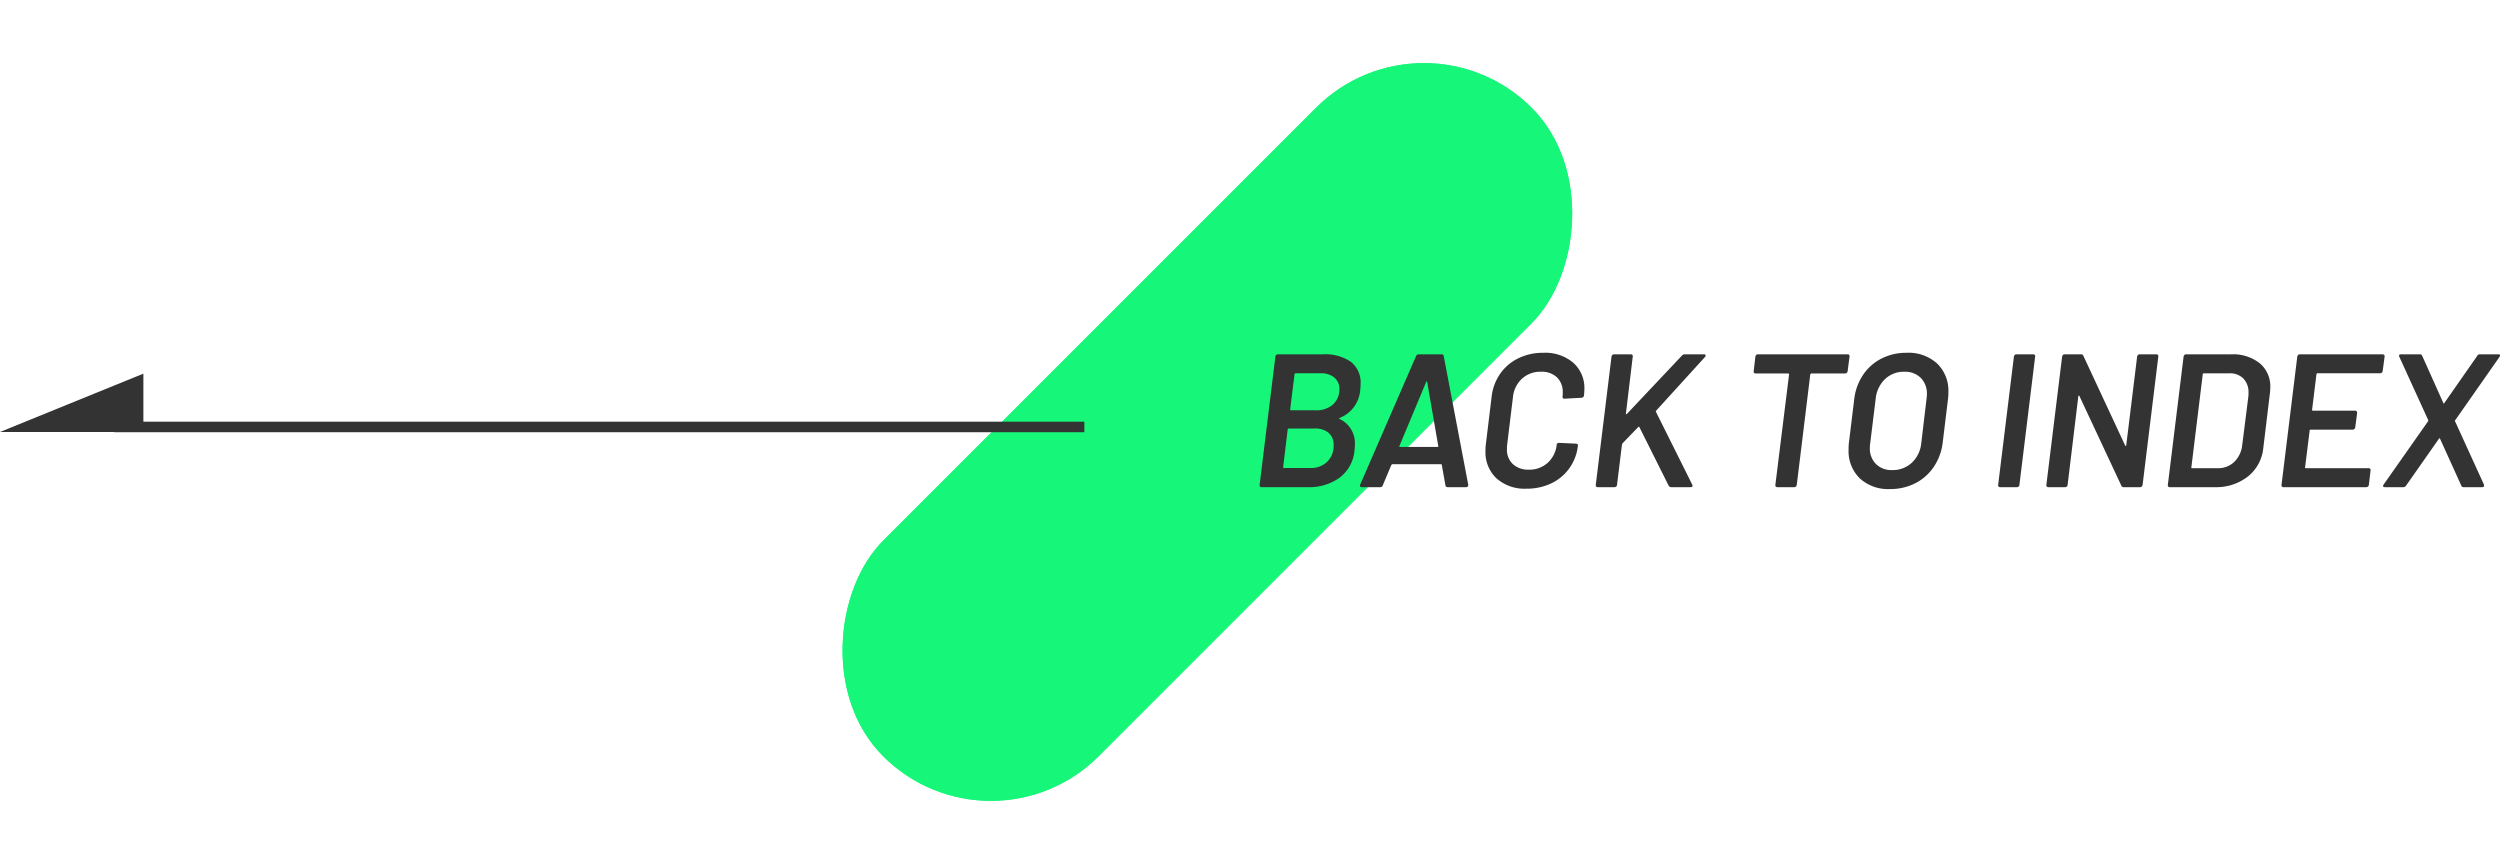
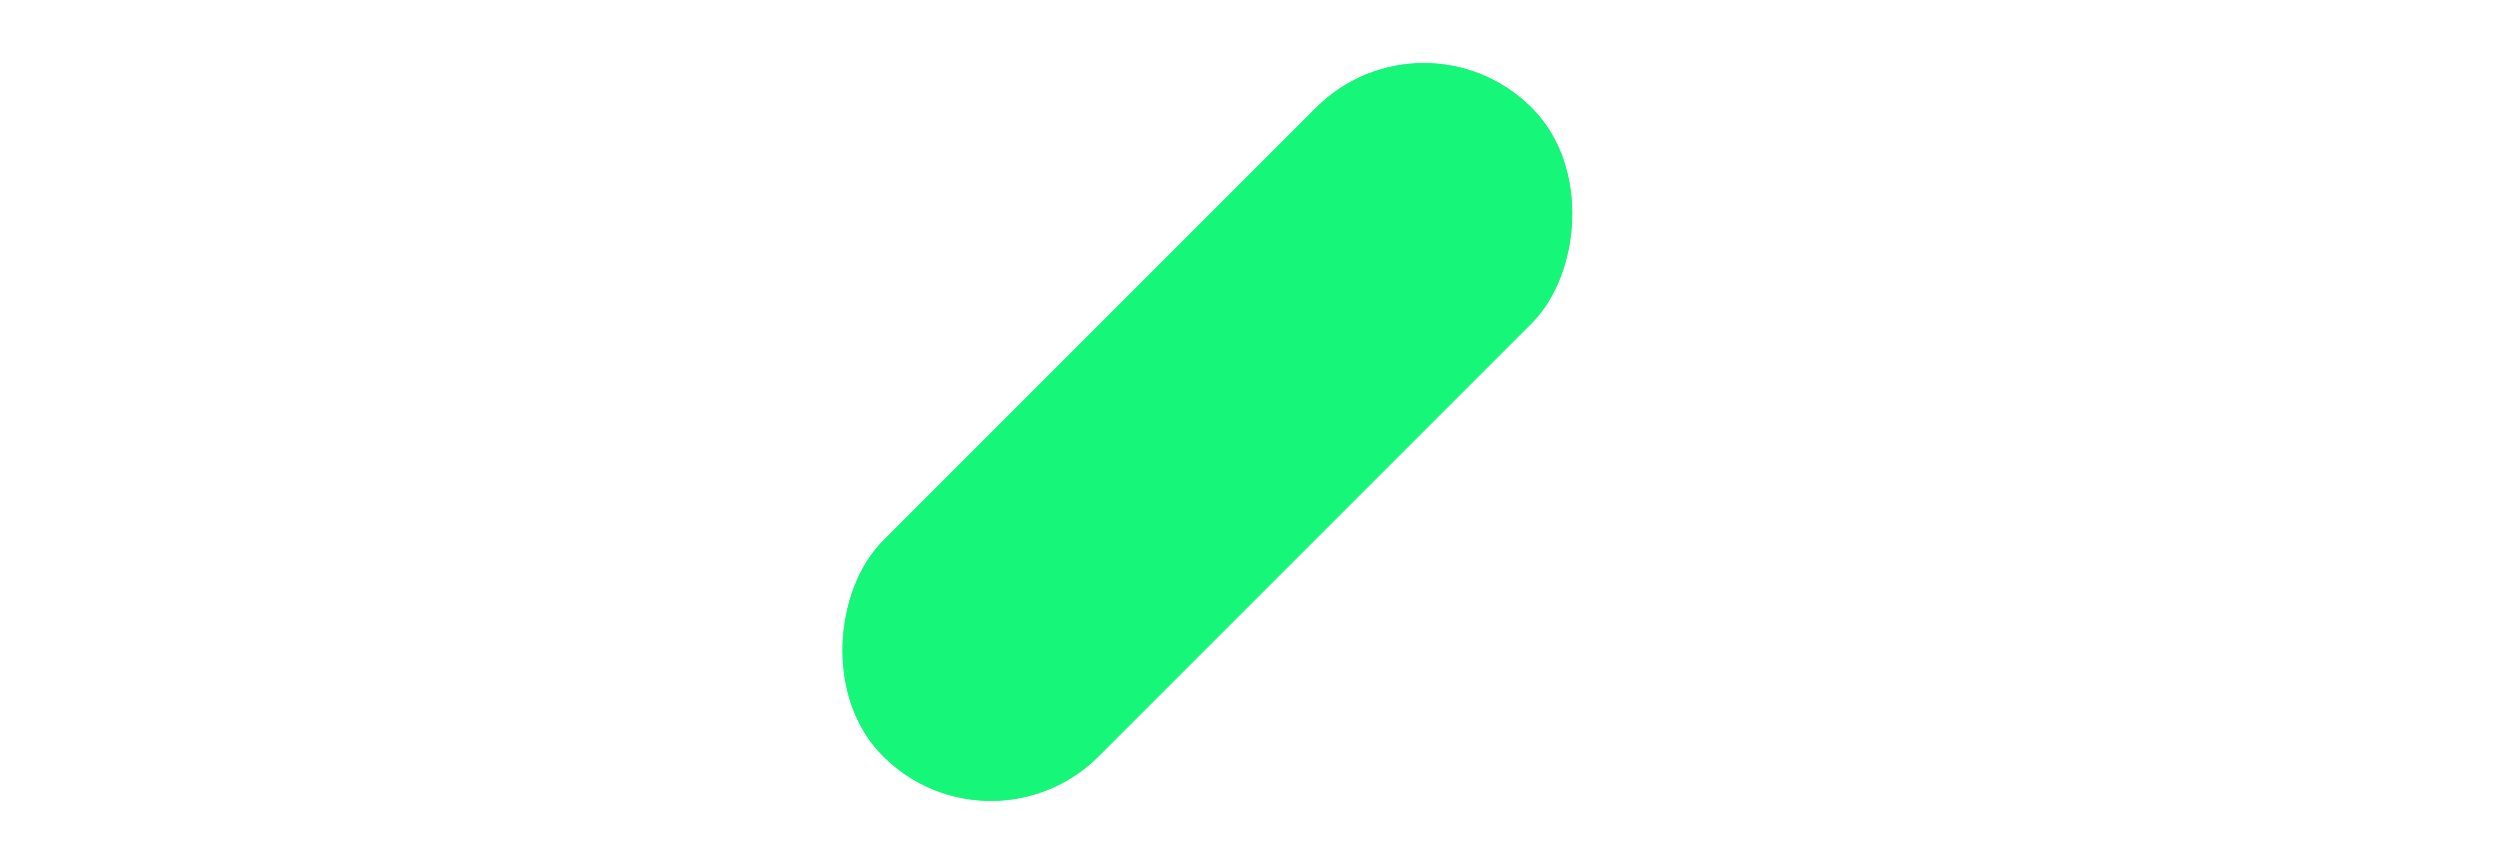
<svg xmlns="http://www.w3.org/2000/svg" width="237.084" height="81.934" viewBox="0 0 237.084 81.934">
  <g transform="translate(-829.168 -1302.8)">
    <g transform="translate(964.198 1302.8) rotate(45)" fill="#16f77a" stroke="#16f77a" stroke-width="1">
      <rect width="28.902" height="86.969" rx="14.451" stroke="none" />
      <rect x="0.5" y="0.5" width="27.902" height="85.969" rx="13.951" fill="none" />
    </g>
-     <path d="M8.55-6.57q-.108.054,0,.108A2.536,2.536,0,0,1,9.99-4.05q0,.162-.036.558a3.635,3.635,0,0,1-1.422,2.6A4.92,4.92,0,0,1,5.526,0H1.134A.18.18,0,0,1,.99-.063.171.171,0,0,1,.954-.216L2.448-12.384a.292.292,0,0,1,.081-.153.208.208,0,0,1,.153-.063H6.948a4.339,4.339,0,0,1,2.646.7,2.485,2.485,0,0,1,.936,2.124q0,.18-.036.576A3.088,3.088,0,0,1,8.55-6.57ZM4.356-10.8a.086.086,0,0,0-.063.027.086.086,0,0,0-.027.063L3.852-7.38a.08.08,0,0,0,.09.09h2.34A2.392,2.392,0,0,0,7.8-7.749,1.853,1.853,0,0,0,8.5-9.018a1.359,1.359,0,0,0,.018-.252A1.4,1.4,0,0,0,8.037-10.4a1.982,1.982,0,0,0-1.323-.4Zm1.4,8.982a2.2,2.2,0,0,0,1.611-.594A2.123,2.123,0,0,0,7.974-4,1.444,1.444,0,0,0,7.5-5.148a1.953,1.953,0,0,0-1.323-.414H3.726q-.072,0-.108.09L3.186-1.908q0,.09.072.09ZM18.774,0a.191.191,0,0,1-.2-.18l-.342-1.926a.087.087,0,0,0-.018-.045.061.061,0,0,0-.054-.027H13.554q-.036,0-.108.072L12.636-.18a.237.237,0,0,1-.252.18H10.638a.166.166,0,0,1-.153-.072.178.178,0,0,1,.009-.18L15.786-12.42a.277.277,0,0,1,.252-.18h2.178a.191.191,0,0,1,.2.18L20.736-.252V-.2q0,.2-.216.2ZM14.22-3.924q-.054.108.054.108H17.82q.108,0,.072-.108l-1.044-6.03q-.018-.072-.054-.072t-.054.072ZM26.262.144a4.016,4.016,0,0,1-2.835-.972,3.38,3.38,0,0,1-1.053-2.61,4.281,4.281,0,0,1,.036-.648l.54-4.446a4.74,4.74,0,0,1,.81-2.214,4.482,4.482,0,0,1,1.728-1.476,5.273,5.273,0,0,1,2.358-.522A4.114,4.114,0,0,1,30.7-11.8a3.209,3.209,0,0,1,1.053,2.511q0,.2-.036.594a.292.292,0,0,1-.081.153.208.208,0,0,1-.153.063l-1.62.09q-.2,0-.18-.2a2.908,2.908,0,0,0,.018-.378,1.922,1.922,0,0,0-.549-1.449,2.1,2.1,0,0,0-1.521-.531,2.566,2.566,0,0,0-1.782.648,2.7,2.7,0,0,0-.864,1.71L24.426-4a2.909,2.909,0,0,0-.018.378,1.882,1.882,0,0,0,.558,1.431,2.129,2.129,0,0,0,1.53.531A2.563,2.563,0,0,0,28.26-2.3,2.667,2.667,0,0,0,29.124-4q0-.2.234-.2l1.584.072a.227.227,0,0,1,.153.054.119.119,0,0,1,.045.126,4.525,4.525,0,0,1-.81,2.151A4.439,4.439,0,0,1,28.611-.36,5.371,5.371,0,0,1,26.262.144ZM33.012,0a.18.18,0,0,1-.144-.063.171.171,0,0,1-.036-.153l1.494-12.168a.292.292,0,0,1,.081-.153.208.208,0,0,1,.153-.063h1.6a.18.18,0,0,1,.144.063.171.171,0,0,1,.036.153L35.694-7q-.018.054.018.072a.059.059,0,0,0,.072-.018L41-12.474a.378.378,0,0,1,.27-.126h1.818q.162,0,.162.108a.224.224,0,0,1-.072.162L38.574-7.272q-.072.072-.036.126L41.976-.252a.276.276,0,0,1,.036.108q0,.144-.2.144H39.978a.268.268,0,0,1-.234-.144L36.972-5.688a.081.081,0,0,0-.054-.045.044.044,0,0,0-.054.027L35.37-4.158l-.054.126L34.848-.216a.2.2,0,0,1-.072.153A.24.24,0,0,1,34.614,0ZM56.718-12.6a.18.18,0,0,1,.144.063.171.171,0,0,1,.036.153L56.718-11a.292.292,0,0,1-.081.153.208.208,0,0,1-.153.063h-3.2q-.072,0-.108.09L51.894-.216a.292.292,0,0,1-.081.153A.208.208,0,0,1,51.66,0H50.04A.18.18,0,0,1,49.9-.063a.171.171,0,0,1-.036-.153l1.3-10.476a.08.08,0,0,0-.09-.09H47.988a.18.18,0,0,1-.144-.063A.171.171,0,0,1,47.808-11l.162-1.386a.293.293,0,0,1,.081-.153A.208.208,0,0,1,48.2-12.6ZM60.732.18A3.965,3.965,0,0,1,57.87-.837a3.6,3.6,0,0,1-1.062-2.727,4.845,4.845,0,0,1,.036-.684l.5-4.1a5.182,5.182,0,0,1,.837-2.3,4.617,4.617,0,0,1,1.746-1.548,5.151,5.151,0,0,1,2.385-.549,4.023,4.023,0,0,1,2.889,1.017,3.561,3.561,0,0,1,1.071,2.709,4.673,4.673,0,0,1-.036.666l-.5,4.1a5.2,5.2,0,0,1-.846,2.322A4.642,4.642,0,0,1,63.126-.369,5.206,5.206,0,0,1,60.732.18Zm.216-1.8A2.643,2.643,0,0,0,62.8-2.313a2.912,2.912,0,0,0,.9-1.863l.5-4.194a3.819,3.819,0,0,0,.036-.432,2.123,2.123,0,0,0-.576-1.557,2.1,2.1,0,0,0-1.566-.585,2.56,2.56,0,0,0-1.836.7,2.993,2.993,0,0,0-.882,1.872L58.86-4.176a3.82,3.82,0,0,0-.036.432A2.092,2.092,0,0,0,59.4-2.2,2.092,2.092,0,0,0,60.948-1.62ZM71.172,0a.18.18,0,0,1-.144-.063.171.171,0,0,1-.036-.153l1.494-12.168a.293.293,0,0,1,.081-.153.208.208,0,0,1,.153-.063h1.6a.18.18,0,0,1,.144.063.171.171,0,0,1,.036.153L73.008-.216a.2.2,0,0,1-.072.153A.24.24,0,0,1,72.774,0Zm13-12.384a.293.293,0,0,1,.081-.153A.208.208,0,0,1,84.4-12.6H86a.18.18,0,0,1,.144.063.171.171,0,0,1,.036.153L84.69-.216a.292.292,0,0,1-.081.153A.208.208,0,0,1,84.456,0H82.908a.223.223,0,0,1-.234-.144L78.7-8.64q-.036-.054-.072-.045t-.036.081L77.58-.216a.2.2,0,0,1-.072.153A.24.24,0,0,1,77.346,0h-1.6A.18.18,0,0,1,75.6-.063a.171.171,0,0,1-.036-.153l1.494-12.168a.293.293,0,0,1,.081-.153.208.208,0,0,1,.153-.063H78.84a.223.223,0,0,1,.234.144l3.96,8.5q.036.054.072.045T83.142-4ZM87.264,0a.18.18,0,0,1-.144-.063.171.171,0,0,1-.036-.153l1.494-12.168a.293.293,0,0,1,.081-.153.208.208,0,0,1,.153-.063h4.266a4.093,4.093,0,0,1,2.718.846A2.849,2.849,0,0,1,96.8-9.45q0,.18-.036.54l-.63,5.22A3.927,3.927,0,0,1,94.662-1,4.884,4.884,0,0,1,91.53,0Zm2.052-1.89q-.036.09.072.09h2.448a2.154,2.154,0,0,0,1.548-.6,2.594,2.594,0,0,0,.756-1.611l.576-4.554a2.908,2.908,0,0,0,.018-.378,1.856,1.856,0,0,0-.486-1.359,1.781,1.781,0,0,0-1.332-.495h-2.43a.086.086,0,0,0-.063.027.086.086,0,0,0-.027.063Zm18.144-9.126a.293.293,0,0,1-.081.153.208.208,0,0,1-.153.063h-5.958a.086.086,0,0,0-.063.027.086.086,0,0,0-.027.063l-.414,3.366q0,.09.072.09h4q.2,0,.2.216l-.18,1.368a.292.292,0,0,1-.081.153.208.208,0,0,1-.153.063h-4a.08.08,0,0,0-.09.09L100.1-1.89q-.036.09.072.09h5.958a.18.18,0,0,1,.144.063.171.171,0,0,1,.036.153l-.162,1.368a.292.292,0,0,1-.081.153.208.208,0,0,1-.153.063H98.046A.18.18,0,0,1,97.9-.063a.171.171,0,0,1-.036-.153L99.36-12.384a.293.293,0,0,1,.081-.153.208.208,0,0,1,.153-.063h7.848a.208.208,0,0,1,.153.063.16.16,0,0,1,.045.153ZM107.658,0q-.162,0-.162-.108a.239.239,0,0,1,.054-.144l4.212-5.994a.128.128,0,0,0,.018-.108l-2.736-5.994a.276.276,0,0,1-.036-.108q0-.144.2-.144h1.746a.237.237,0,0,1,.252.144l2,4.464q.036.108.108,0l3.114-4.464a.258.258,0,0,1,.252-.144h1.746q.162,0,.162.108a.308.308,0,0,1-.054.144l-4.194,5.994a.078.078,0,0,0-.018.108l2.736,5.994a.251.251,0,0,1,.018.108q0,.144-.2.144h-1.746a.21.21,0,0,1-.216-.144L112.9-4.59q-.054-.108-.108,0L109.674-.144A.3.3,0,0,1,109.4,0Z" transform="translate(947.668 1349)" fill="#333" />
    <g transform="translate(829.168 1338.233)">
-       <line x1="92" transform="translate(10.832 5.056)" fill="none" stroke="#333" stroke-width="1" />
-       <path d="M784.956,1431.056h-13.6l13.6-5.533Z" transform="translate(-771.359 -1425.522)" fill="#333" />
-     </g>
+       </g>
  </g>
</svg>